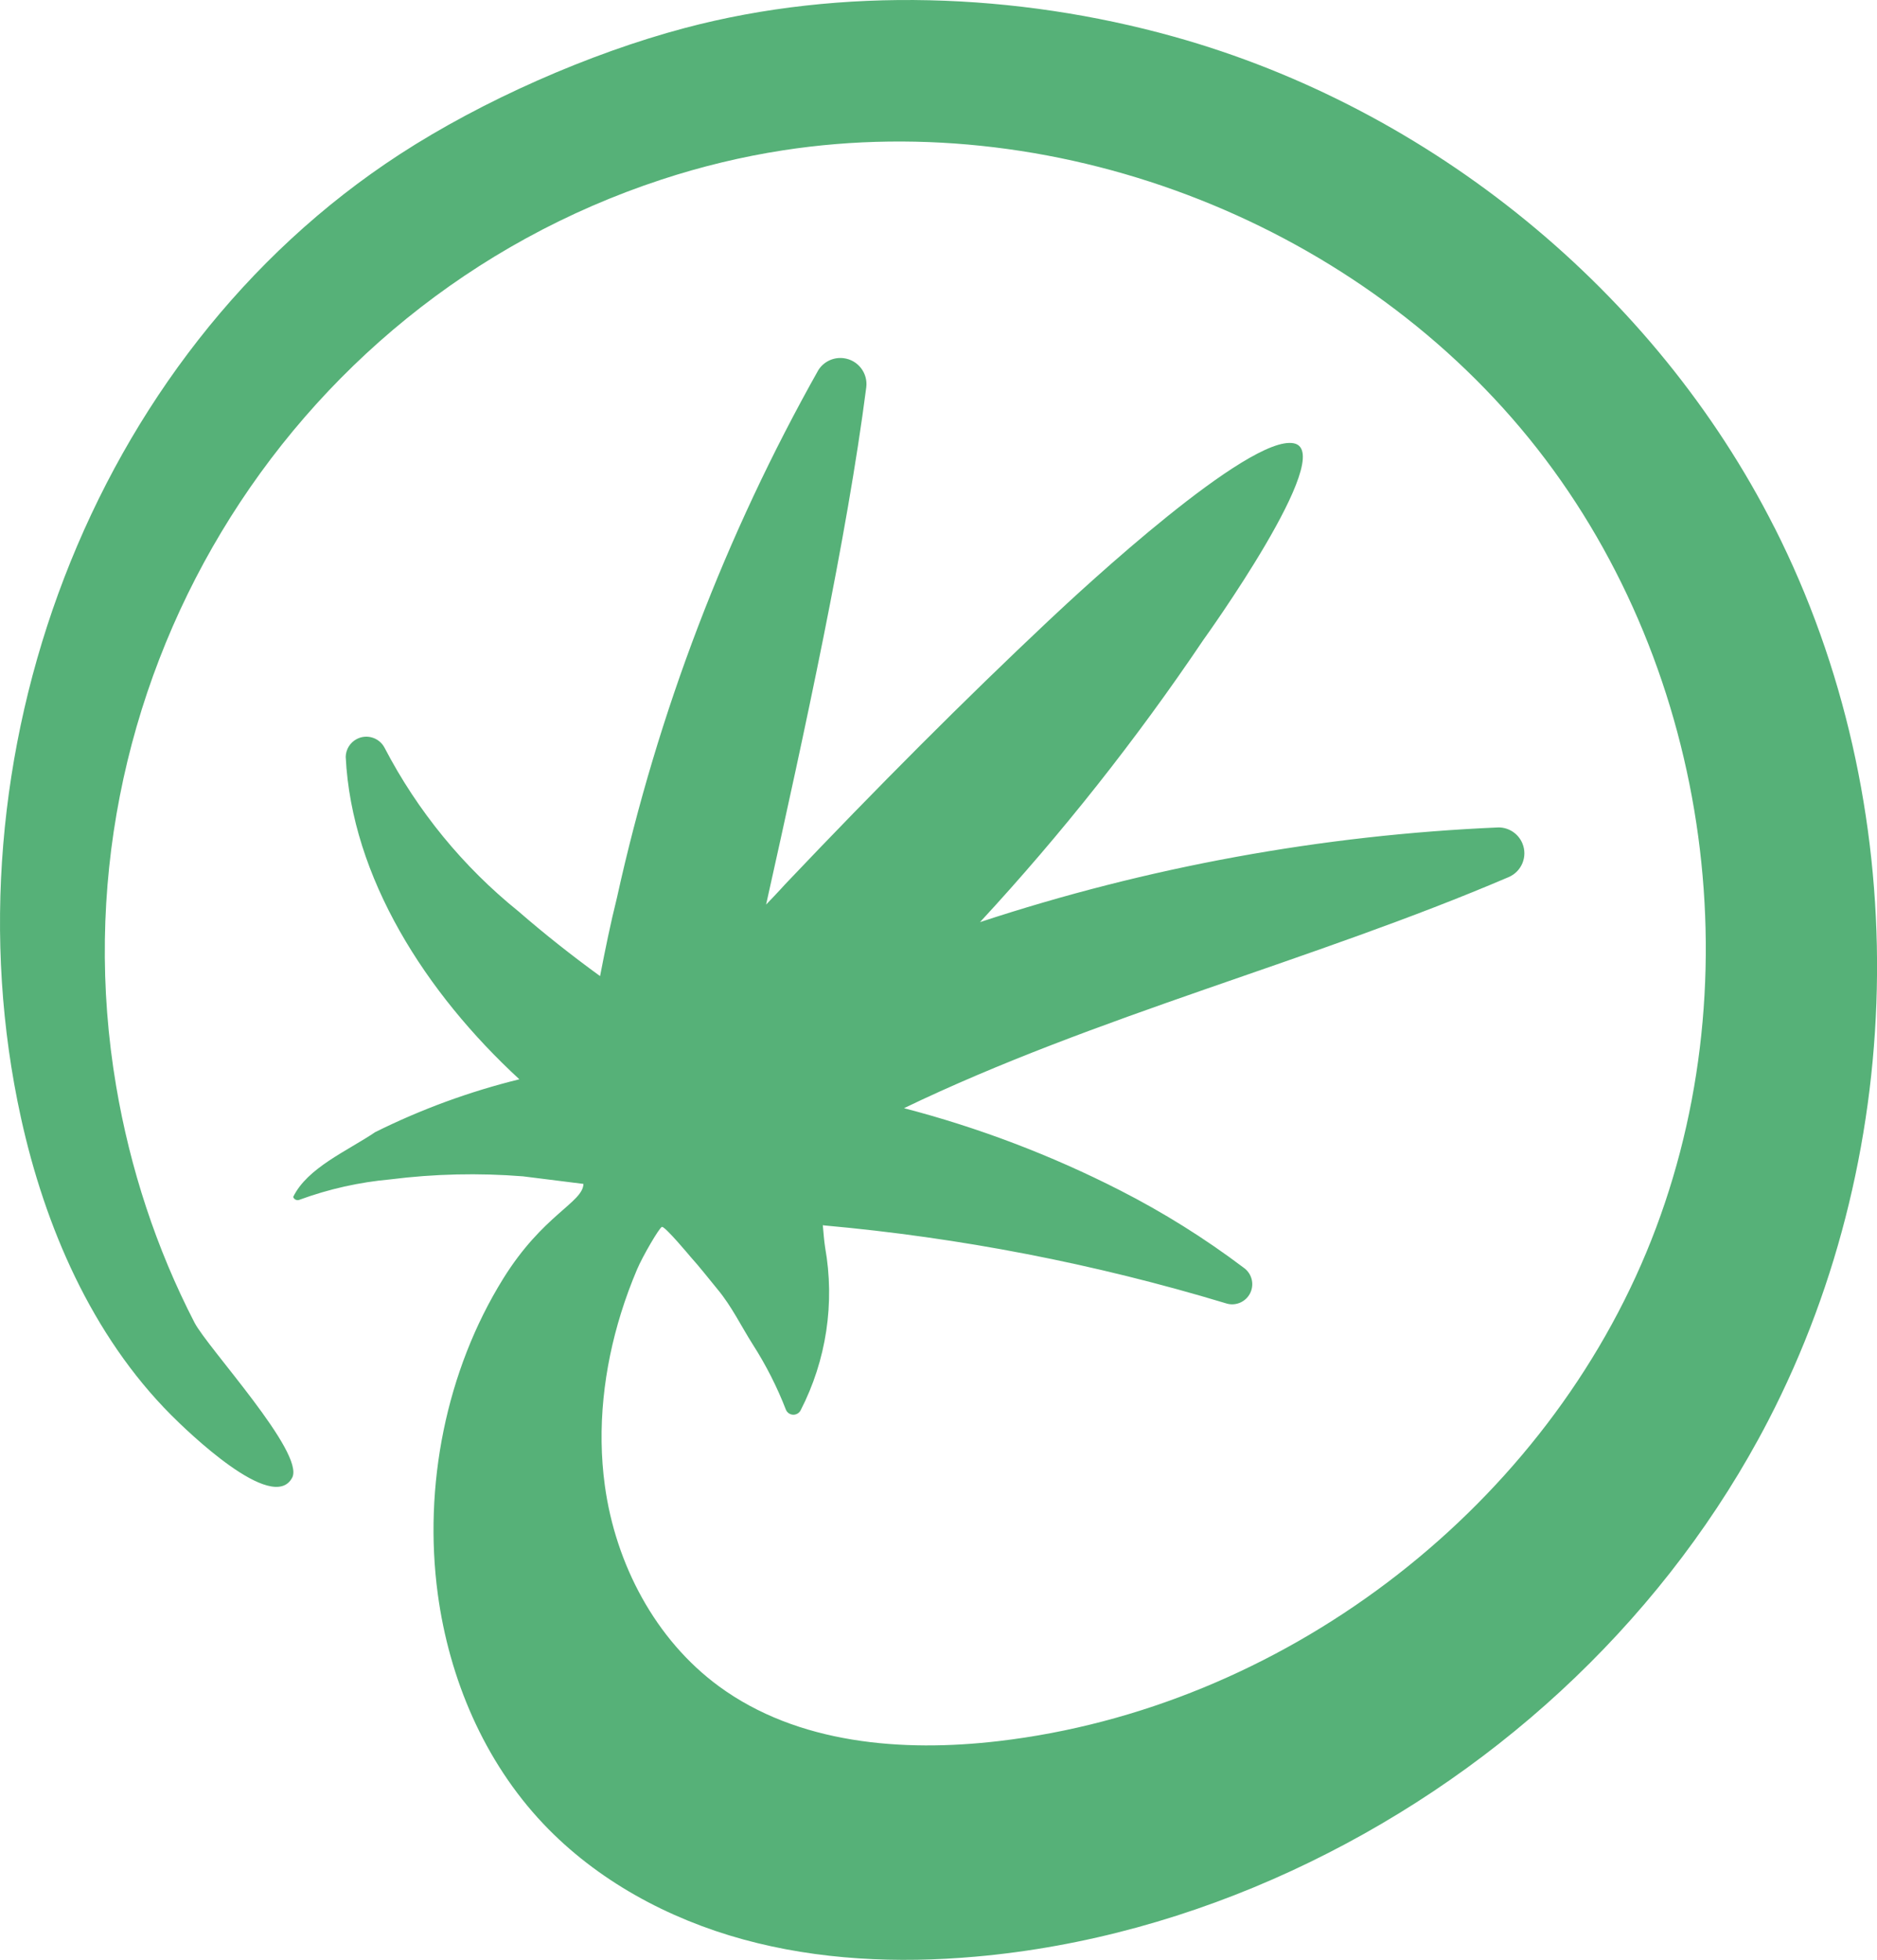
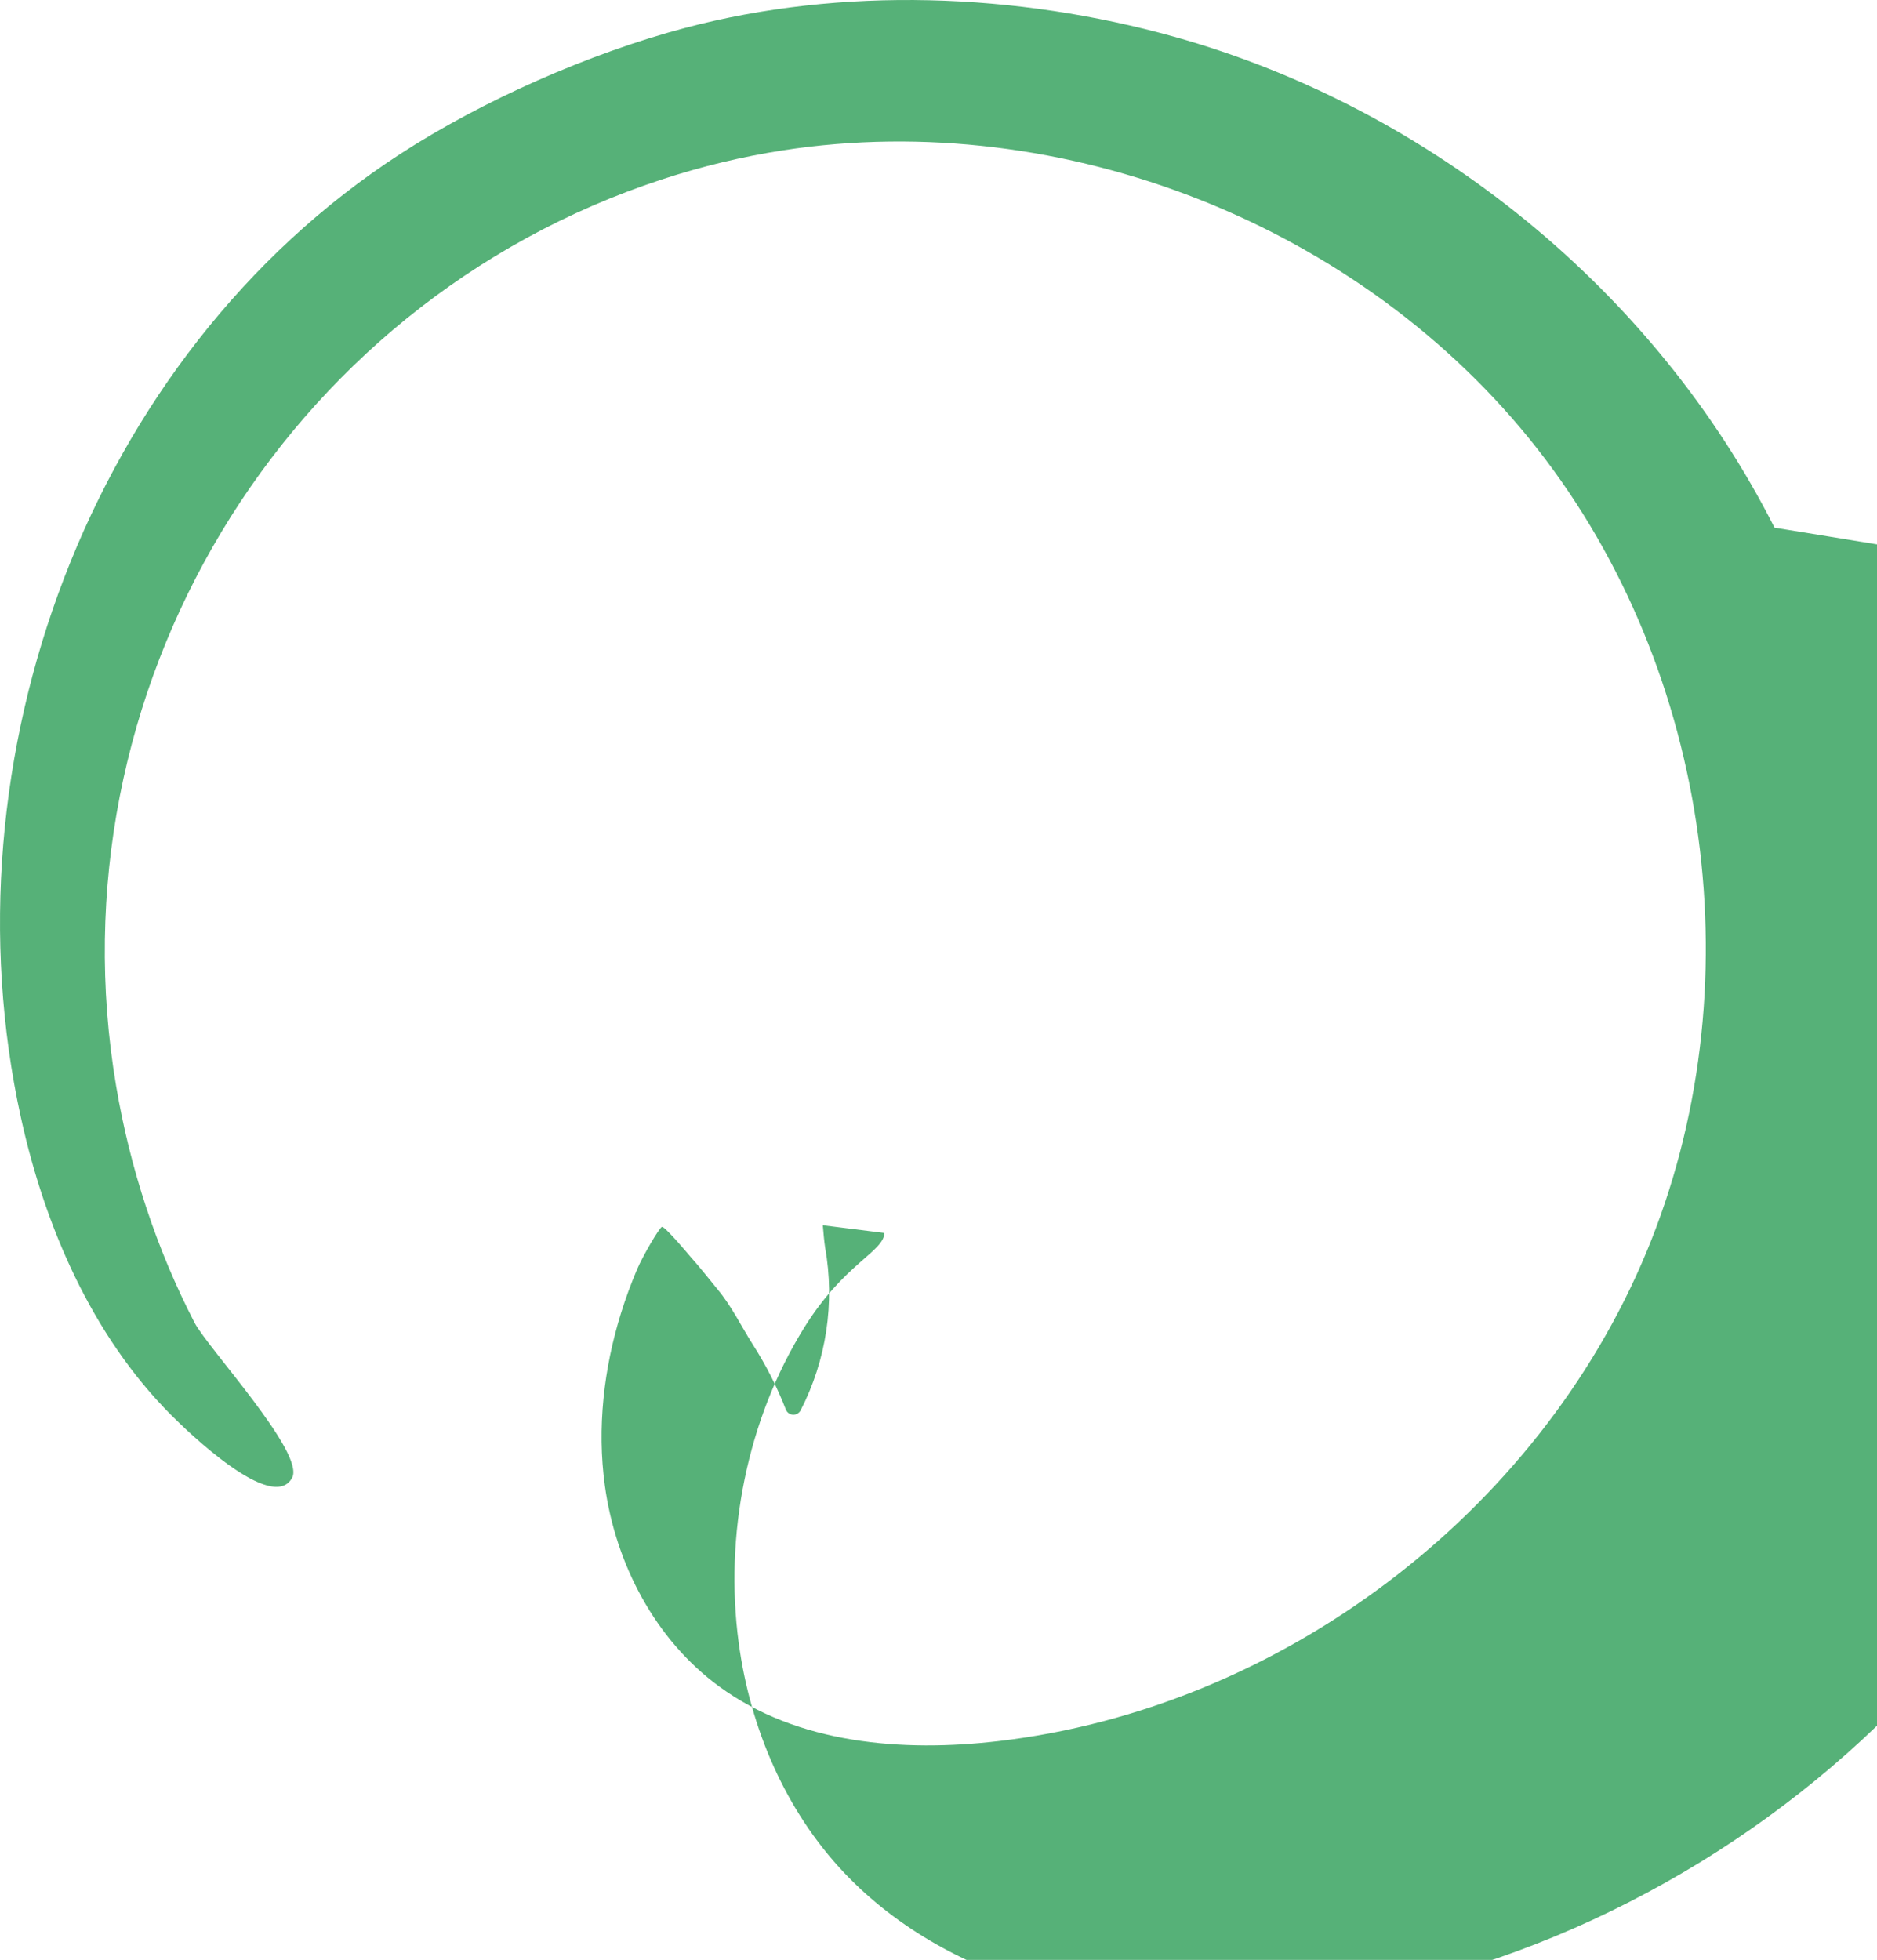
<svg xmlns="http://www.w3.org/2000/svg" id="Layer_2" data-name="Layer 2" viewBox="0 0 957.9 1000">
  <defs>
    <style>
      .cls-1 {
        fill: #56b178;
      }
    </style>
  </defs>
-   <path class="cls-1" d="M905.6,269.23c-30.58-60.46-74.47-113.92-126.9-156.75-52.66-43.02-114.07-75.49-179.62-93.77-80.14-22.35-169.32-25.72-249.64-4.41-48.58,12.89-103.3,37.02-145.45,64.43C45.48,181.83-29.5,387.57,10.7,570.34c12.18,55.38,36.11,110.99,76.62,151.63,7.75,7.77,51.81,50.73,61.79,31.99,6.64-12.63-43.22-66.28-49.87-79.17-19.5-37.77-32.86-78.64-39.95-120.53C25.25,353.33,143.74,155.25,337.64,91.6c20.23-6.64,40.99-11.66,62.03-14.91,142.94-22.03,295.68,38.4,384.86,152.26,89.18,113.86,111.26,276.63,55.62,410.13-55.63,133.5-186.76,232.43-330.4,249.27-49.34,5.79-102.75,1.45-142.82-27.92-32.56-23.87-52.79-62.48-58.26-102.48-4.03-29.41-.54-59.65,8.24-87.91,2.35-7.57,5.1-15.02,8.19-22.32,2.84-6.71,11.26-21.14,12.68-21.72,1.43-.58,14.66,15.31,14.66,15.31,4.61,5.12,9.09,10.86,13.82,16.63,7.13,8.56,11.98,18.71,17.95,28.1,6.75,10.54,12.42,21.73,16.93,33.4.97,2.08,3.44,2.98,5.52,2,.82-.38,1.48-1.02,1.91-1.81,13.18-25.62,17.58-54.85,12.51-83.21-.55-3.59-.81-7.38-1.17-11.3l.6.12c69.47,6.23,138.13,19.53,204.91,39.69,5.35,1.87,11.21-.95,13.08-6.3,1.53-4.36-.05-9.2-3.84-11.83-19.86-14.98-41-28.2-63.17-39.5-35.09-17.9-72.02-31.94-110.14-41.87,97.88-47.14,208.74-75.2,308.49-117.87,6.72-2.81,9.9-10.54,7.08-17.27-2.05-4.89-6.82-8.09-12.13-8.11-90.02,3.86-179.07,20.12-264.65,48.32,41.64-45.04,79.77-93.21,114.04-144.08,0,0,68.97-95.8,46.05-100.24-22.91-4.44-107.25,73.7-125.22,90.63-42.77,40.26-86.63,84.17-134.16,134.21,0,0-3.81,4.24-9.88,10.53,19.85-89.01,41.21-187.06,51.12-263.93.91-7.3-4.27-13.95-11.57-14.86-5.09-.63-10.08,1.71-12.85,6.02-47.38,84.17-82.03,174.9-102.81,269.23-3.3,13.18-6.02,26.59-8.62,40.03-14.51-10.53-28.65-21.73-41.54-32.94-28.35-22.83-51.65-51.29-68.45-83.58-2.69-5.14-9.04-7.13-14.19-4.43-3.38,1.77-5.54,5.24-5.63,9.06,3.01,61.57,40.88,120.56,88.62,164.54-25.43,6.25-50.1,15.29-73.55,26.95-14.32,9.67-34.64,18.18-41.88,33.09.45,1.27,1.85,1.94,3.12,1.48.07-.03.15-.06.22-.09,14.88-5.45,30.41-8.93,46.19-10.35,22.48-2.84,45.18-3.36,67.77-1.56l30.84,3.86c-.33,9.59-20.63,15.58-40.99,48.39-29.25,47.13-40.74,106-33.36,160.82,5.82,43.24,23.66,85.38,53.84,117.26,27.36,28.9,63.7,48.51,102.09,59.03,38.39,10.52,78.8,12.27,118.45,8.78,55.84-4.92,110.55-20.3,161.38-43.81,50.15-23.2,96.73-54.22,137.33-91.7,40.24-37.15,74.69-80.63,100.96-128.71,1.71-3.13,3.38-6.28,5.02-9.44,72.47-140,74.3-314.81,3.14-455.47Z" />
+   <path class="cls-1" d="M905.6,269.23c-30.58-60.46-74.47-113.92-126.9-156.75-52.66-43.02-114.07-75.49-179.62-93.77-80.14-22.35-169.32-25.72-249.64-4.41-48.58,12.89-103.3,37.02-145.45,64.43C45.48,181.83-29.5,387.57,10.7,570.34c12.18,55.38,36.11,110.99,76.62,151.63,7.75,7.77,51.81,50.73,61.79,31.99,6.64-12.63-43.22-66.28-49.87-79.17-19.5-37.77-32.86-78.64-39.95-120.53C25.25,353.33,143.74,155.25,337.64,91.6c20.23-6.64,40.99-11.66,62.03-14.91,142.94-22.03,295.68,38.4,384.86,152.26,89.18,113.86,111.26,276.63,55.62,410.13-55.63,133.5-186.76,232.43-330.4,249.27-49.34,5.79-102.75,1.45-142.82-27.92-32.56-23.87-52.79-62.48-58.26-102.48-4.03-29.41-.54-59.65,8.24-87.91,2.35-7.57,5.1-15.02,8.19-22.32,2.84-6.71,11.26-21.14,12.68-21.72,1.43-.58,14.66,15.31,14.66,15.31,4.61,5.12,9.09,10.86,13.82,16.63,7.13,8.56,11.98,18.71,17.95,28.1,6.75,10.54,12.42,21.73,16.93,33.4.97,2.08,3.44,2.98,5.52,2,.82-.38,1.48-1.02,1.91-1.81,13.18-25.62,17.58-54.85,12.51-83.21-.55-3.59-.81-7.38-1.17-11.3l.6.12l30.84,3.86c-.33,9.59-20.63,15.58-40.99,48.39-29.25,47.13-40.74,106-33.36,160.82,5.82,43.24,23.66,85.38,53.84,117.26,27.36,28.9,63.7,48.51,102.09,59.03,38.39,10.52,78.8,12.27,118.45,8.78,55.84-4.92,110.55-20.3,161.38-43.81,50.15-23.2,96.73-54.22,137.33-91.7,40.24-37.15,74.69-80.63,100.96-128.71,1.71-3.13,3.38-6.28,5.02-9.44,72.47-140,74.3-314.81,3.14-455.47Z" />
</svg>